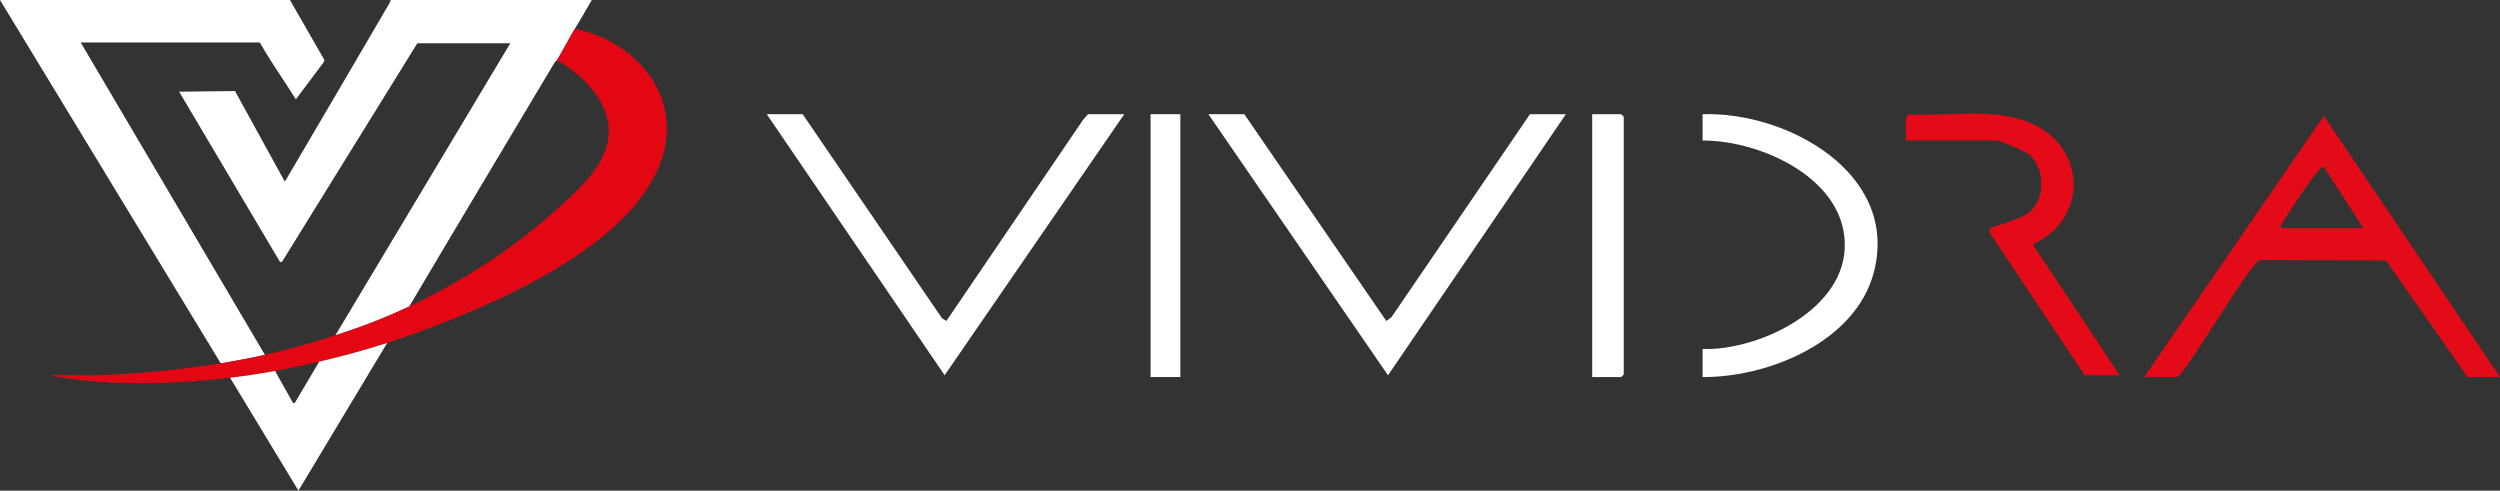
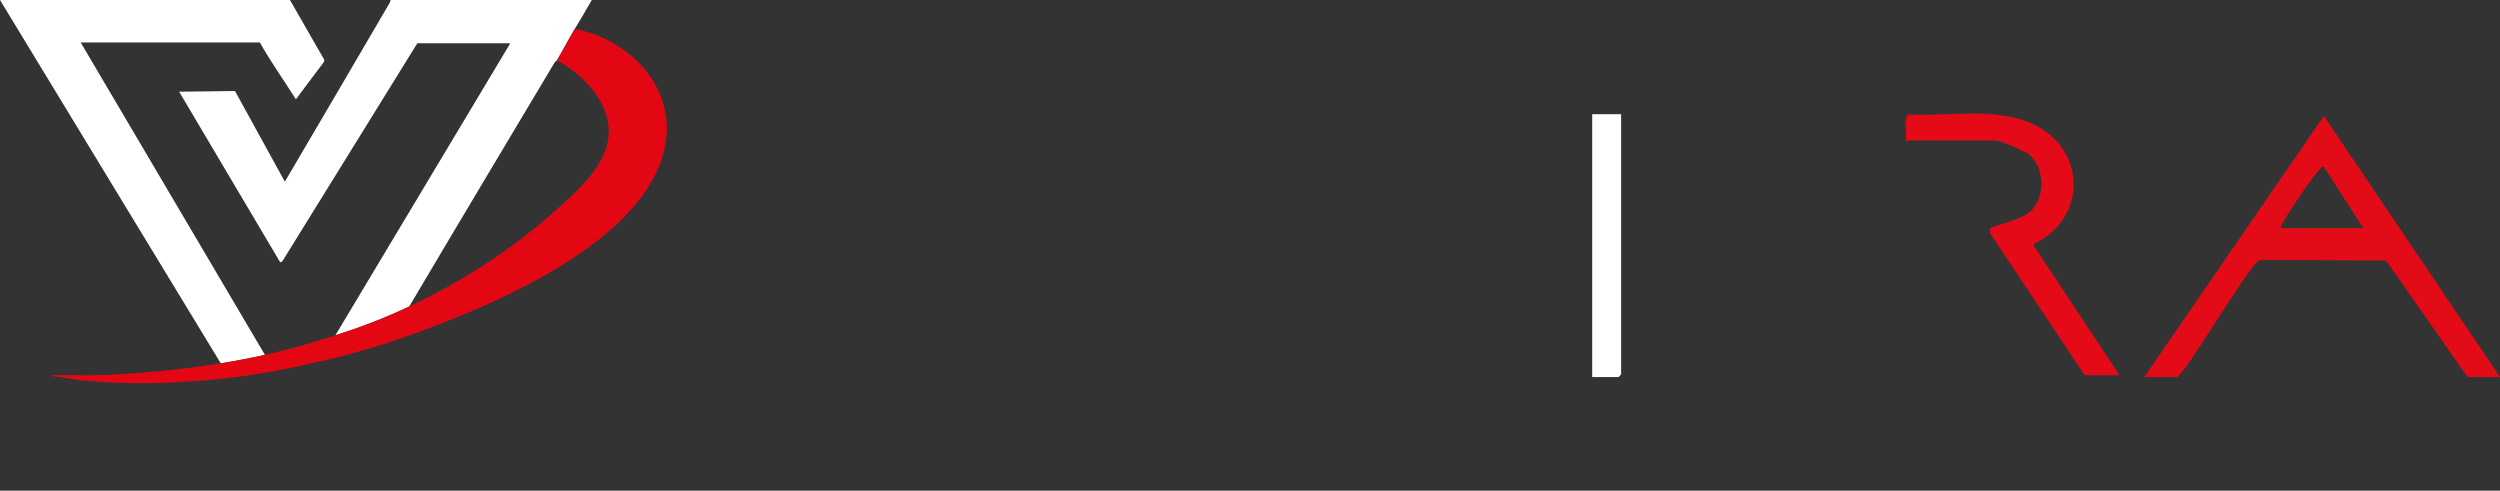
<svg xmlns="http://www.w3.org/2000/svg" id="Layer_2" viewBox="0 0 1339.17 262.83">
  <rect x="0" y="0" width="1339.17" height="262.83" fill="#333333" stroke="none" />
  <defs>
    <style>.cls-1{fill:#fff;}.cls-2{fill:#e30714;}.cls-3{fill:#e40b18;}.cls-4{fill:#e40a17;}</style>
  </defs>
  <g id="Layer_1-2">
    <g>
      <g>
        <path class="cls-1" d="M179.65,179.62L273.34,23.19h-49.8l-72.34,116.84-1.1,.48L95.96,49.12l29.92-.36,26.7,48.56c18.61-31.72,37.29-63.4,55.8-95.18,.39-.66,.76-1.34,.83-2.13h107.79c-2.92,5.21-6.03,10.33-9.1,15.46-3.29,5.51-6.33,11.42-9.55,16.83-.09,.15-.88,.53-1.28,1.2-25.96,43.55-52.05,87.03-77.85,130.67-13.53,6.39-25.38,10.89-39.57,15.46Z" />
        <path class="cls-1" d="M118.25,194.62L0,0H155.32l18.43,32.1-.24,1.07-15.01,20.02c-6.4-10.15-13.45-20.06-19.33-30.46H43.21l98.69,167.34c-7.89,1.76-15.65,3.29-23.65,4.55Z" />
        <path class="cls-2" d="M207.39,183.71c-11.93,3.85-24.16,7.18-36.38,10-7.79,1.8-15.8,3.55-23.65,5-7.89,1.45-16.13,2.7-24.1,3.64-25.73,3.04-53.56,4.04-79.36,1.36-5.4-.56-10.75-1.75-16.15-2.27-.11-.79,1.03-.43,1.58-.45,7.26-.3,14.59,.23,21.85,.02,22.34-.65,44.98-2.91,67.07-6.38,8-1.26,15.76-2.79,23.65-4.55,13.16-2.94,24.97-6.34,37.75-10.46,14.19-4.58,26.04-9.07,39.57-15.46,29.45-13.9,55.88-31.12,80.05-52.97,10.93-9.88,25.68-23.05,26.77-38.72,1.21-17.4-13.54-32.38-27.68-40.19,3.22-5.41,6.26-11.31,9.55-16.83,30.63,5.99,55.9,32.94,47.72,65.67-11.1,44.43-76.38,75.15-115.37,90.64-10.76,4.27-21.84,8.38-32.86,11.94Z" />
-         <path class="cls-1" d="M207.39,183.71l-47.53,79.11-36.61-60.47c7.97-.94,16.21-2.18,24.1-3.64l9.52,17,.93,.28,13.2-22.28c12.22-2.82,24.45-6.16,36.38-10Z" />
      </g>
      <g>
        <path class="cls-3" d="M1148.6,201.97l96.21-139.86,94.36,139.86h-17.37l-43.65-62.42-67.89-.29c-7.5,5.53-40.45,62.71-44.3,62.71h-17.37Zm73.22-79.78h44.12l-21.13-32.86c-1.39-.19-1.98,1.08-2.73,1.96-5.15,5.97-15.18,20.82-19.14,27.79-.6,1.05-1.42,1.69-1.12,3.11Z" />
-         <polygon class="cls-1" points="838.8 61.17 743.51 201.03 647.3 61.17 666.54 61.17 742.6 171.93 745.32 169.98 819.56 61.17 838.8 61.17" />
-         <path class="cls-1" d="M429.97,61.17l74.65,109.33,2.32,1.44,72.93-107.32c.52-.71,2.72-3.45,3.12-3.45h19.24l-96.22,139.83L410.73,61.17h19.24Z" />
-         <path class="cls-1" d="M912.03,201.97v-15.02c29.43,.86,73.92-20.03,76.08-52.99,2.46-37.38-44.24-58.78-76.08-58.7v-14.08c45.24-1.51,105.57,31.71,91.73,84.67-9.73,37.23-56.35,56.34-91.73,56.12Z" />
        <path class="cls-4" d="M1020.93,75.25c.58-2.86-1.45-12.97,1.54-13.95,20.98,1.17,45.04-3.82,64.81,4.39,30.17,12.53,31.72,50.95,2.18,64.95l.1,1.27,45.89,69.11h-18.78l-50.48-75.8c-.25-.81-.56-2.35-.13-2.96,.65-.94,15.85-4.24,21.01-8.55,8.62-7.22,8.4-22.73,.5-30.48-1.99-1.95-16.14-7.97-18.31-7.97h-48.35Z" />
-         <path class="cls-1" d="M852.89,201.97V61.17h15.49c.1,0,1.41,1.31,1.41,1.41V200.56c0,.1-1.31,1.41-1.41,1.41h-15.49Z" />
-         <rect class="cls-1" x="616.32" y="61.17" width="15.96" height="140.79" />
+         <path class="cls-1" d="M852.89,201.97V61.17h15.49V200.56c0,.1-1.31,1.41-1.41,1.41h-15.49Z" />
      </g>
    </g>
  </g>
</svg>